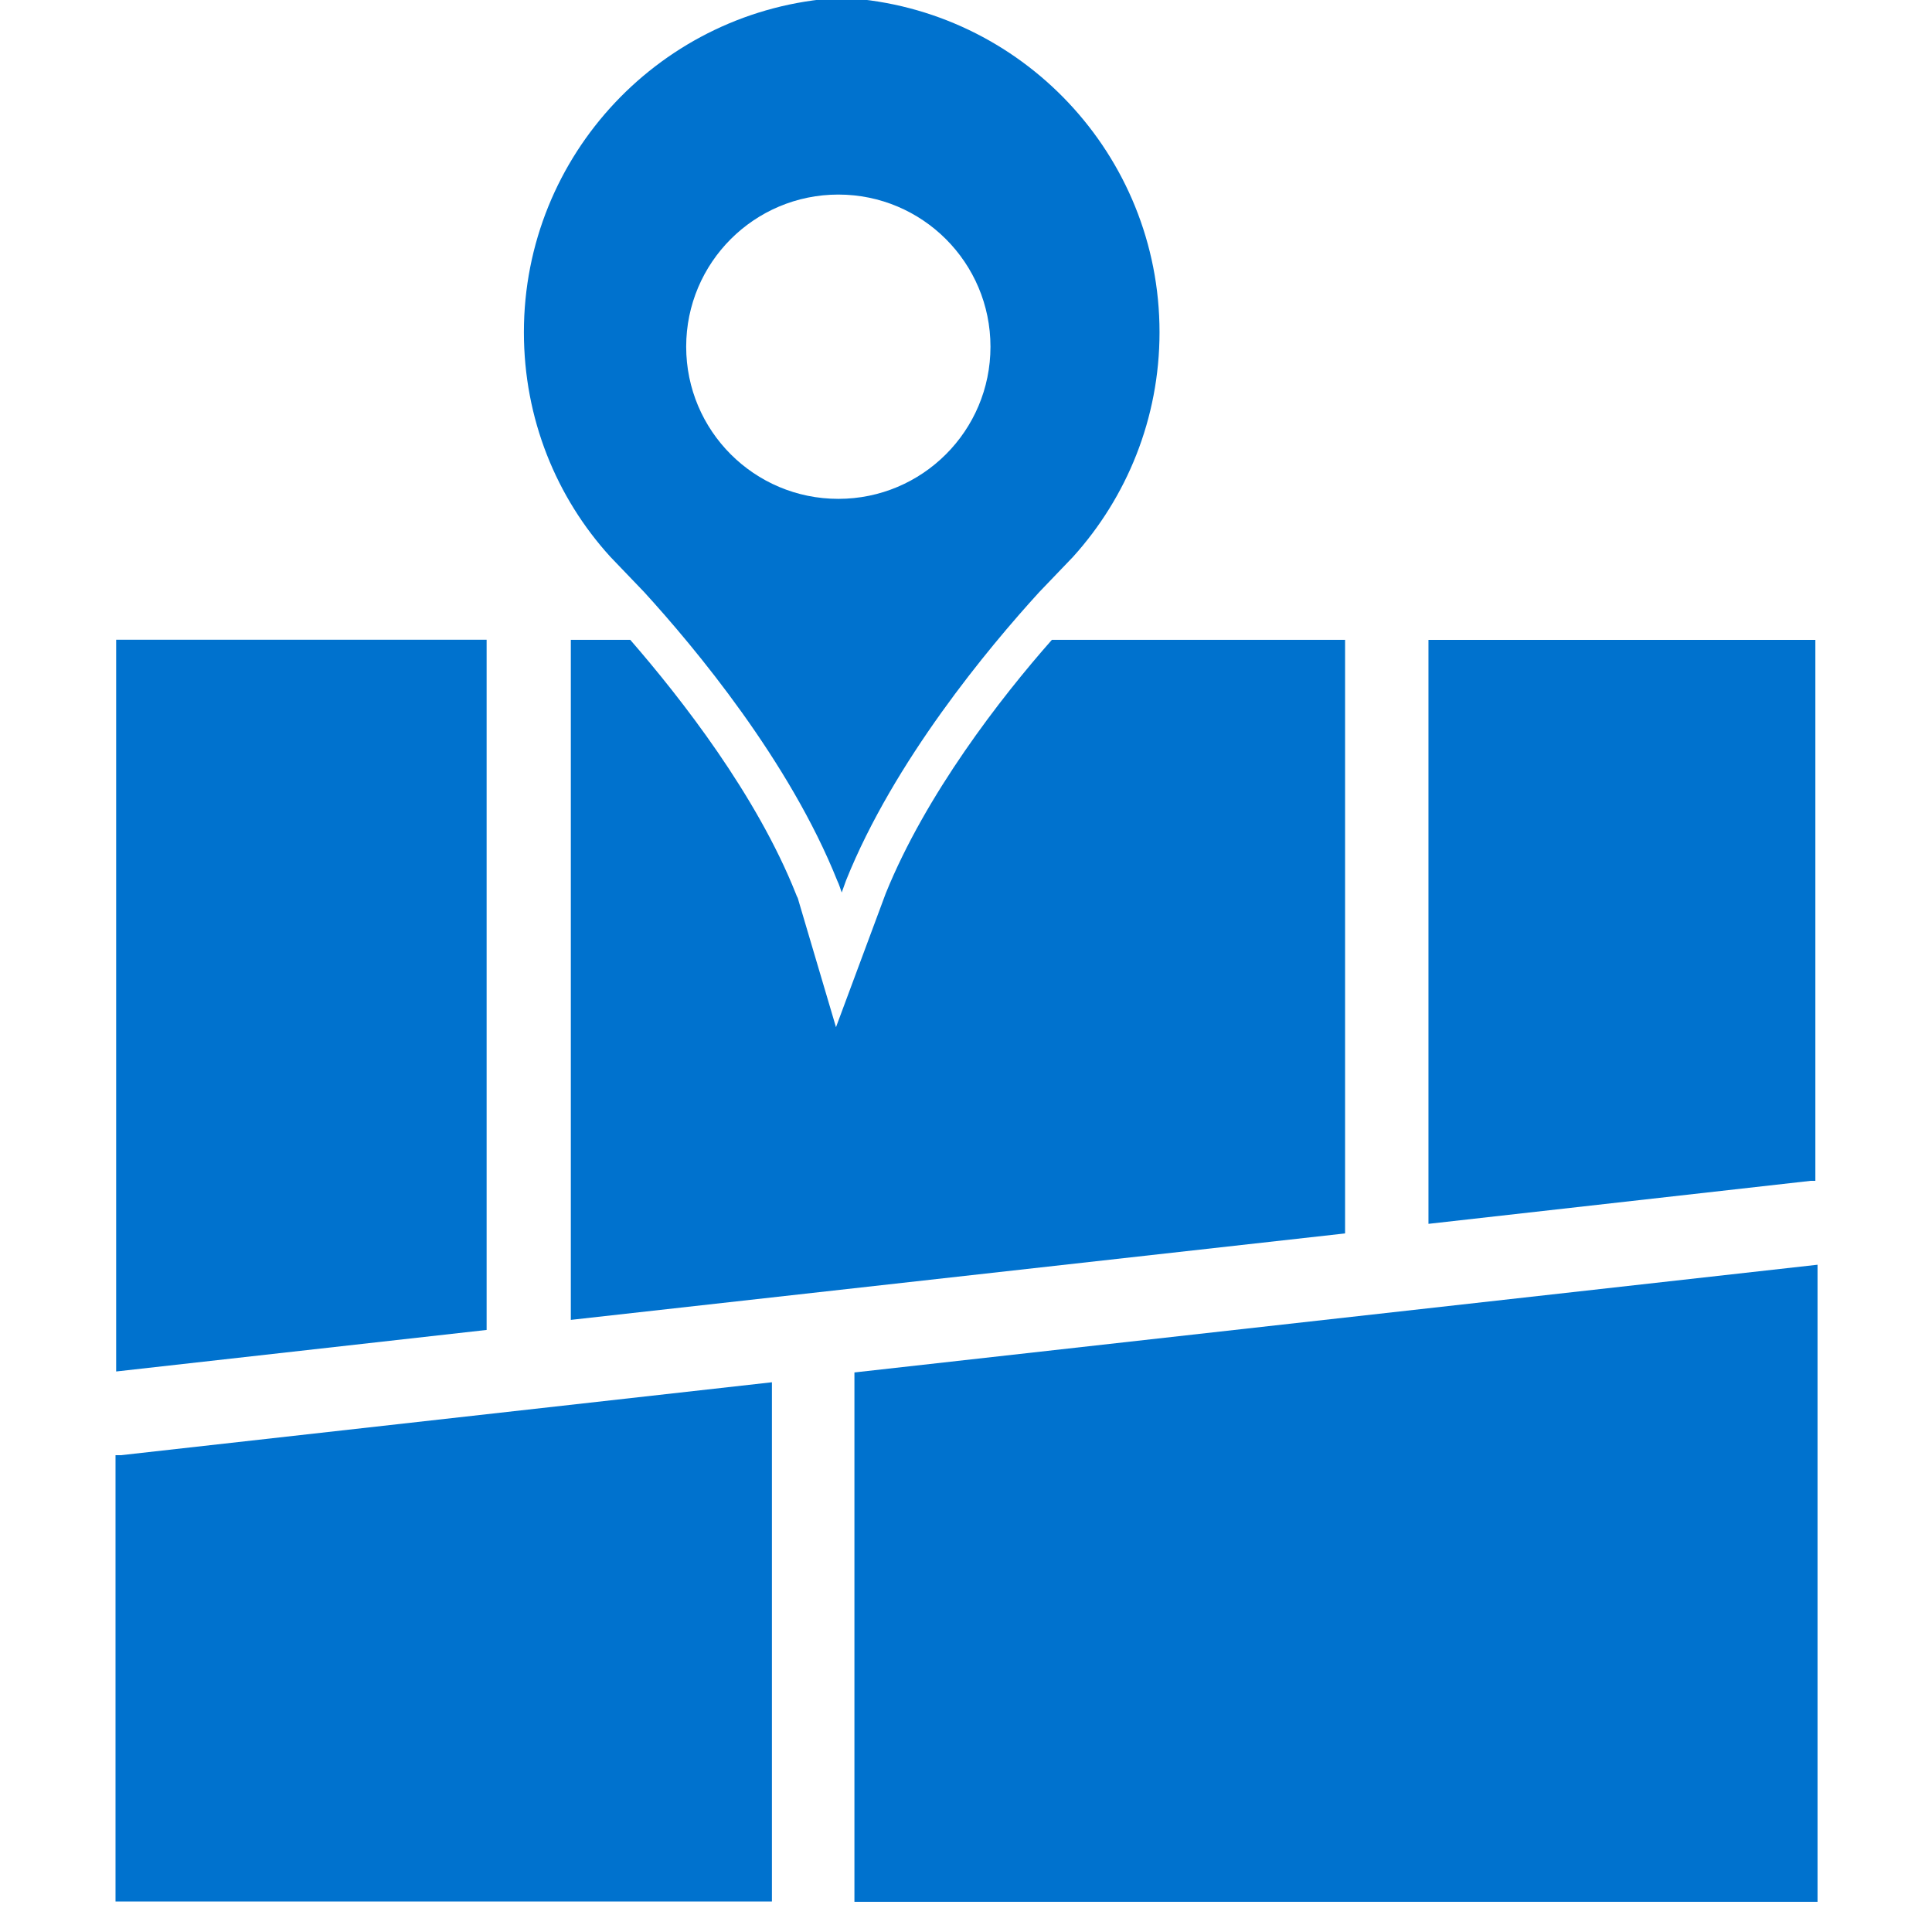
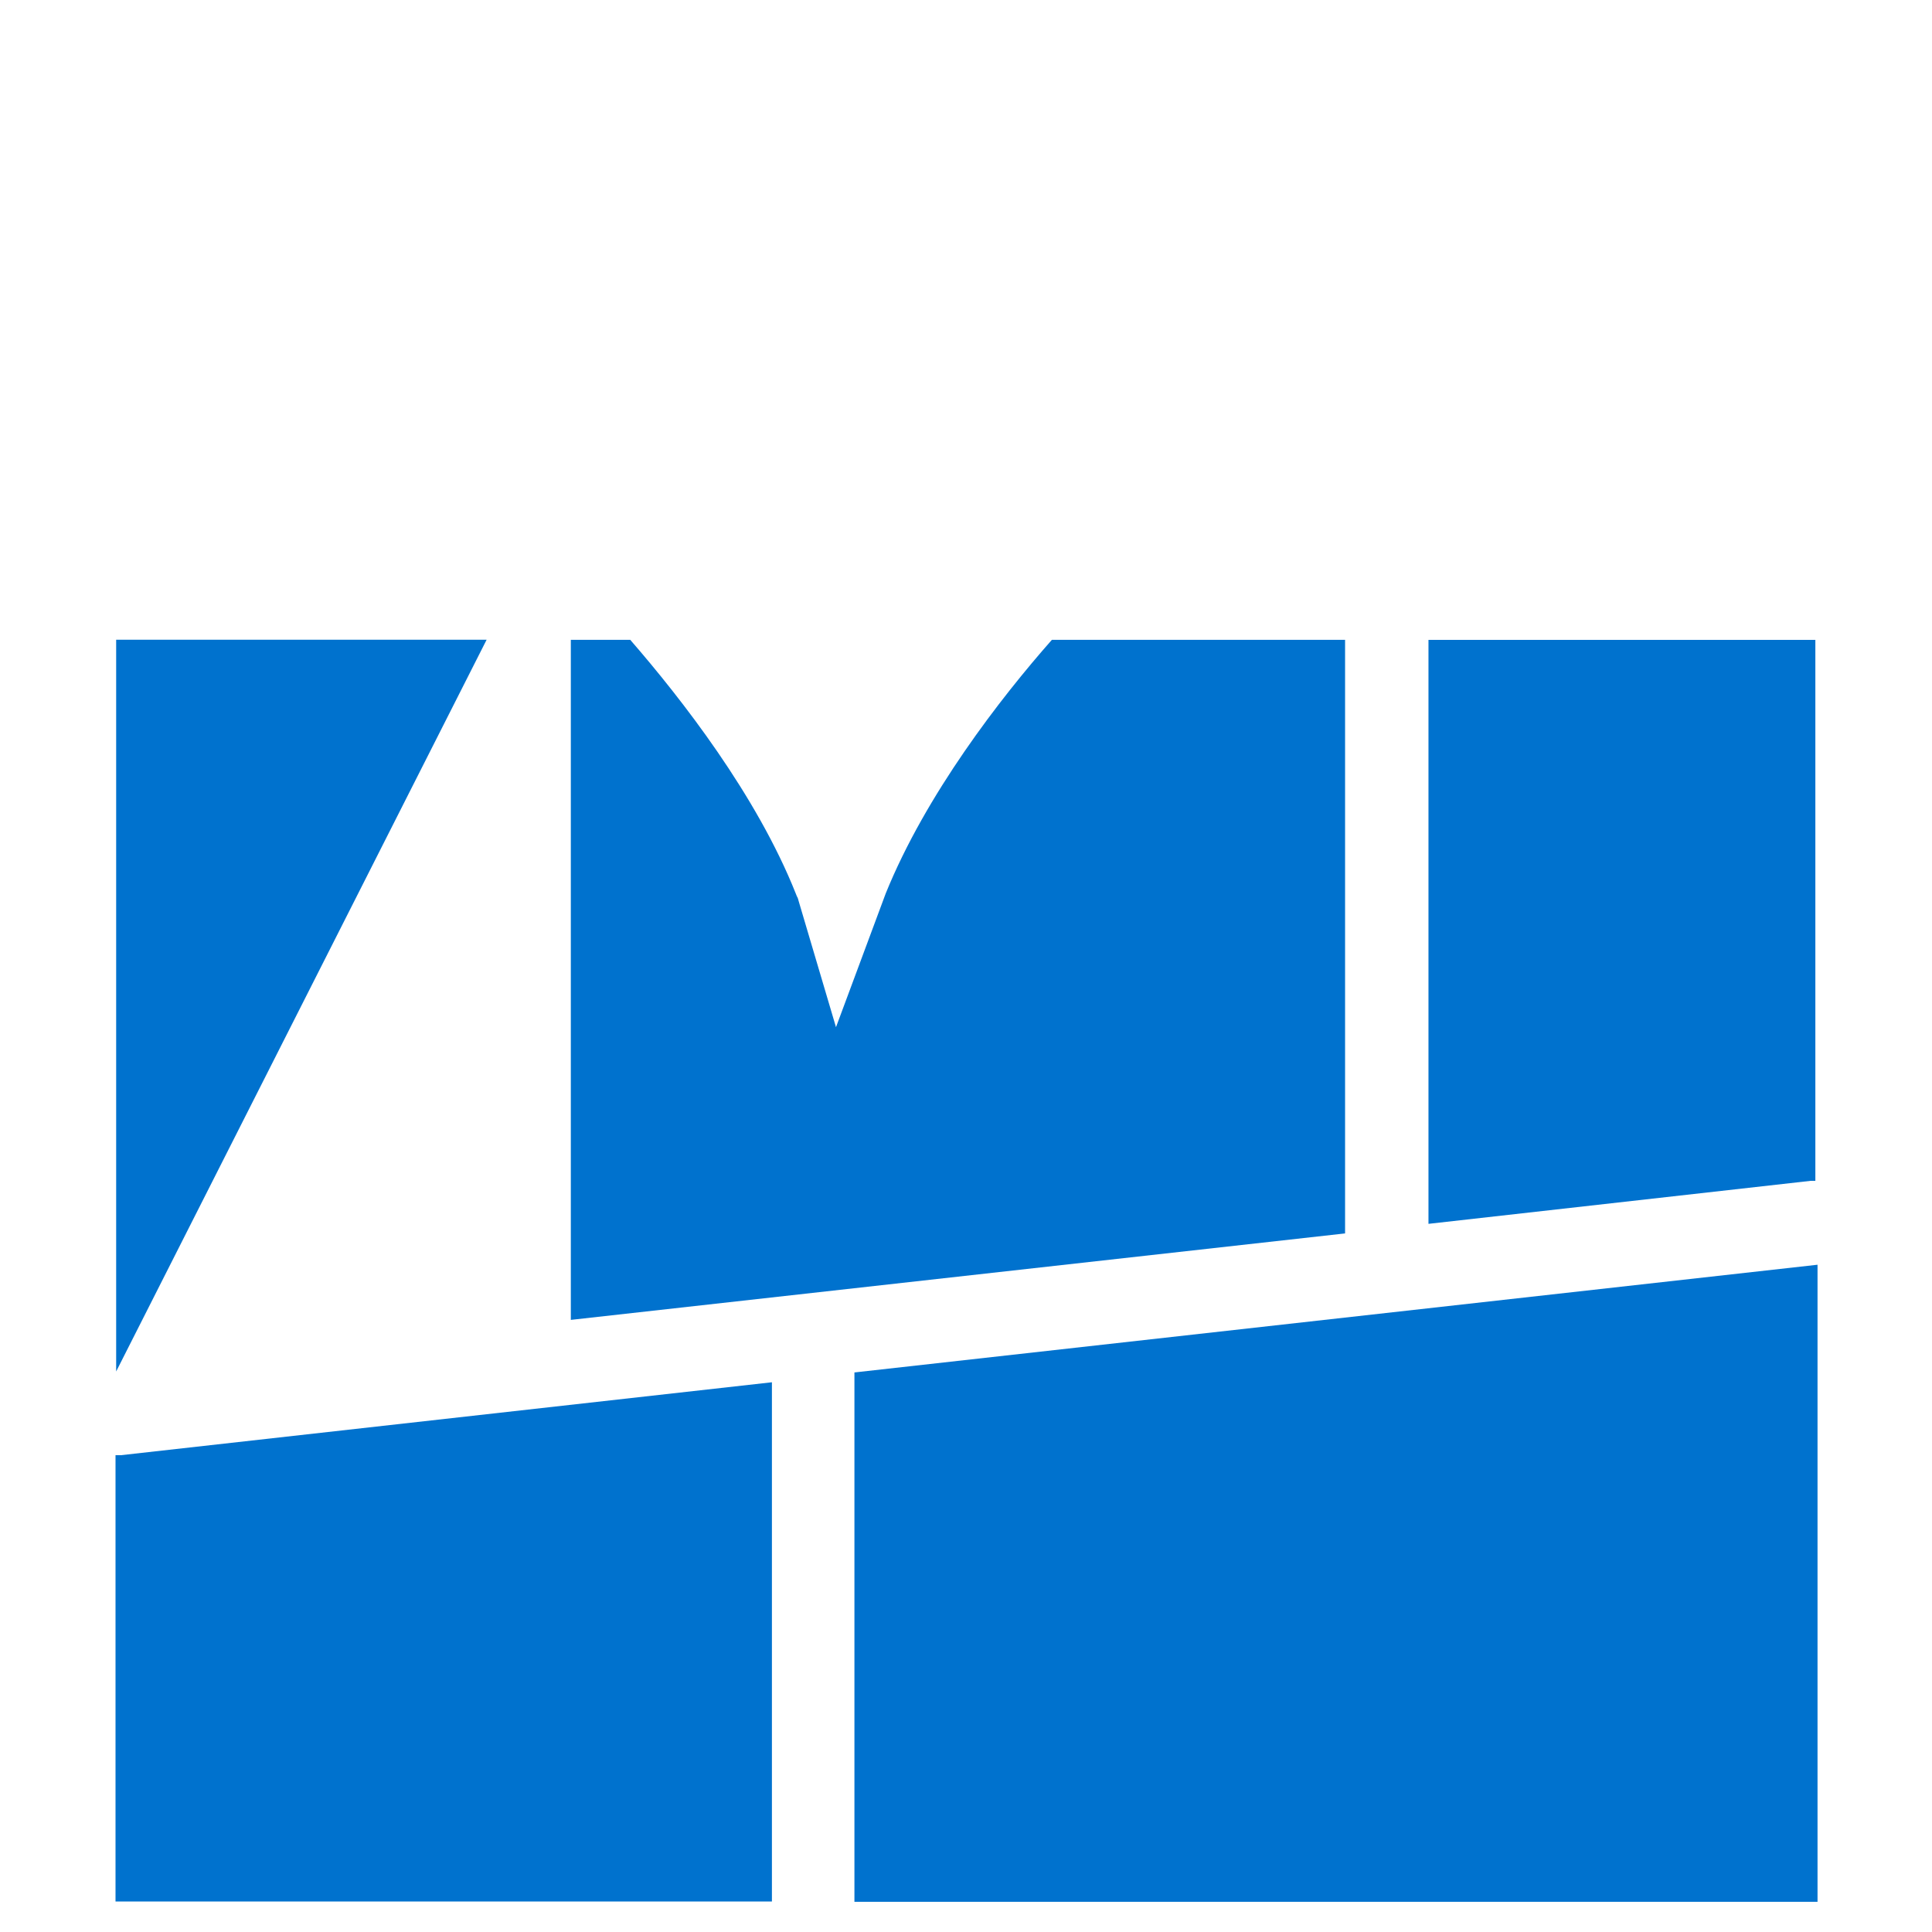
<svg xmlns="http://www.w3.org/2000/svg" version="1.1" width="60" height="60" viewBox="0 0 60 60" xml:space="preserve">
  <desc>Created with Fabric.js 4.6.0</desc>
  <defs>
</defs>
  <g transform="matrix(0.15 0 0 0.15 26.14 13.82)" id="fGyd0a0Rm_kUdUmD2FmdG">
-     <path style="stroke: none; stroke-width: 1; stroke-dasharray: none; stroke-linecap: butt; stroke-dashoffset: 0; stroke-linejoin: miter; stroke-miterlimit: 4; fill: rgb(0,114,206); fill-rule: nonzero; opacity: 1;" vector-effect="non-scaling-stroke" transform=" translate(-230.1, -150.85)" d="M 189.2 181.3 C 199.7 192.8 219.3 216.3 229.2 241.1 C 229.6 241.9 229.8 242.7 230.1 243.5 L 231 241 C 240.9 216.3 260.5 192.8 271 181.3 L 278 174 C 289.1 161.7 295.9 145.4 295.9 127.5 C 295.9 90.7 267.2 60.6 231 58.3 C 230.7 58.3 230.4 58.2 230.1 58.2 L 229.2 58.3 C 193 60.6 164.3 90.7 164.3 127.5 C 164.3 145.4 171 161.7 182.2 174 L 189.2 181.3 z M 229.4 99 C 246.8 99 260.9 113.1 260.9 130.5 C 260.9 147.9 246.8 162 229.4 162 C 212 162 197.9 147.9 197.9 130.5 C 197.9 113.1 212 99 229.4 99 z" stroke-linecap="round" />
-   </g>
+     </g>
  <g transform="matrix(0.15 0 0 0.15 50.37 28.94)" id="HVNww6OvjZPyzD4Eoebqt">
    <path style="stroke: none; stroke-width: 1; stroke-dasharray: none; stroke-linecap: butt; stroke-dashoffset: 0; stroke-linejoin: miter; stroke-miterlimit: 4; fill: rgb(0,114,206); fill-rule: nonzero; opacity: 1;" vector-effect="non-scaling-stroke" transform=" translate(-392.55, -252.25)" d="M 352.5 191.8 L 352.5 191.8 L 352.5 312.7 L 431.6 303.8 C 431.9 303.8 432.3 303.8 432.6 303.8 L 432.6 191.8 L 352.5 191.8 z" stroke-linecap="round" />
  </g>
  <g transform="matrix(0.15 0 0 0.15 9.36 31.23)" id="1HGXzPA3sbiQU-R3TFYKz">
-     <path style="stroke: none; stroke-width: 1; stroke-dasharray: none; stroke-linecap: butt; stroke-dashoffset: 0; stroke-linejoin: miter; stroke-miterlimit: 4; fill: rgb(0,114,206); fill-rule: nonzero; opacity: 1;" vector-effect="non-scaling-stroke" transform=" translate(-117.65, -267.55)" d="M 156 191.8 L 156 191.8 L 79.3 191.8 L 79.3 343.3 L 156 334.7 z" stroke-linecap="round" />
+     <path style="stroke: none; stroke-width: 1; stroke-dasharray: none; stroke-linecap: butt; stroke-dashoffset: 0; stroke-linejoin: miter; stroke-miterlimit: 4; fill: rgb(0,114,206); fill-rule: nonzero; opacity: 1;" vector-effect="non-scaling-stroke" transform=" translate(-117.65, -267.55)" d="M 156 191.8 L 156 191.8 L 79.3 191.8 L 79.3 343.3 z" stroke-linecap="round" />
  </g>
  <g transform="matrix(0.15 0 0 0.15 29.75 30.43)" id="9Jdu3Ygu8U1GCxyZqnXFE">
    <path style="stroke: none; stroke-width: 1; stroke-dasharray: none; stroke-linecap: butt; stroke-dashoffset: 0; stroke-linejoin: miter; stroke-miterlimit: 4; fill: rgb(0,114,206); fill-rule: nonzero; opacity: 1;" vector-effect="non-scaling-stroke" transform=" translate(-254.35, -262.2)" d="M 239.4 244.3 L 229.1 272 L 221.4 246 C 221.3 245.6 221.2 245.2 221 244.9 L 220.8 244.4 C 212.7 224 197.1 204 186.5 191.8 L 174.2 191.8 L 174.2 332.6 L 334.5 314.7 L 334.5 191.8 L 273.8 191.8 C 263.2 203.8 247.7 223.8 239.4 244.3 z" stroke-linecap="round" />
  </g>
  <g transform="matrix(0.15 0 0 0.15 13.78 50.99)" id="NmrgIRdDHtTGTOHqbQz62">
    <path style="stroke: none; stroke-width: 1; stroke-dasharray: none; stroke-linecap: butt; stroke-dashoffset: 0; stroke-linejoin: miter; stroke-miterlimit: 4; fill: rgb(0,114,206); fill-rule: nonzero; opacity: 1;" vector-effect="non-scaling-stroke" transform=" translate(-147.25, -400.05)" d="M 79.3 361.4 L 79.3 453.8 L 215.2 453.8 L 215.2 346.3 L 80.4 361.4 C 80 361.4 79.7 361.4 79.3 361.4 z" stroke-linecap="round" />
  </g>
  <g transform="matrix(0.15 0 0 0.15 41.49 49.17)" id="vHos9esInCNZadI73RW4U">
    <path style="stroke: none; stroke-width: 1; stroke-dasharray: none; stroke-linecap: butt; stroke-dashoffset: 0; stroke-linejoin: miter; stroke-miterlimit: 4; fill: rgb(0,114,206); fill-rule: nonzero; opacity: 1;" vector-effect="non-scaling-stroke" transform=" translate(-333, -387.85)" d="M 233.3 453.8 L 432.7 453.8 L 432.7 321.9 L 233.3 344.2 z" stroke-linecap="round" />
  </g>
</svg>